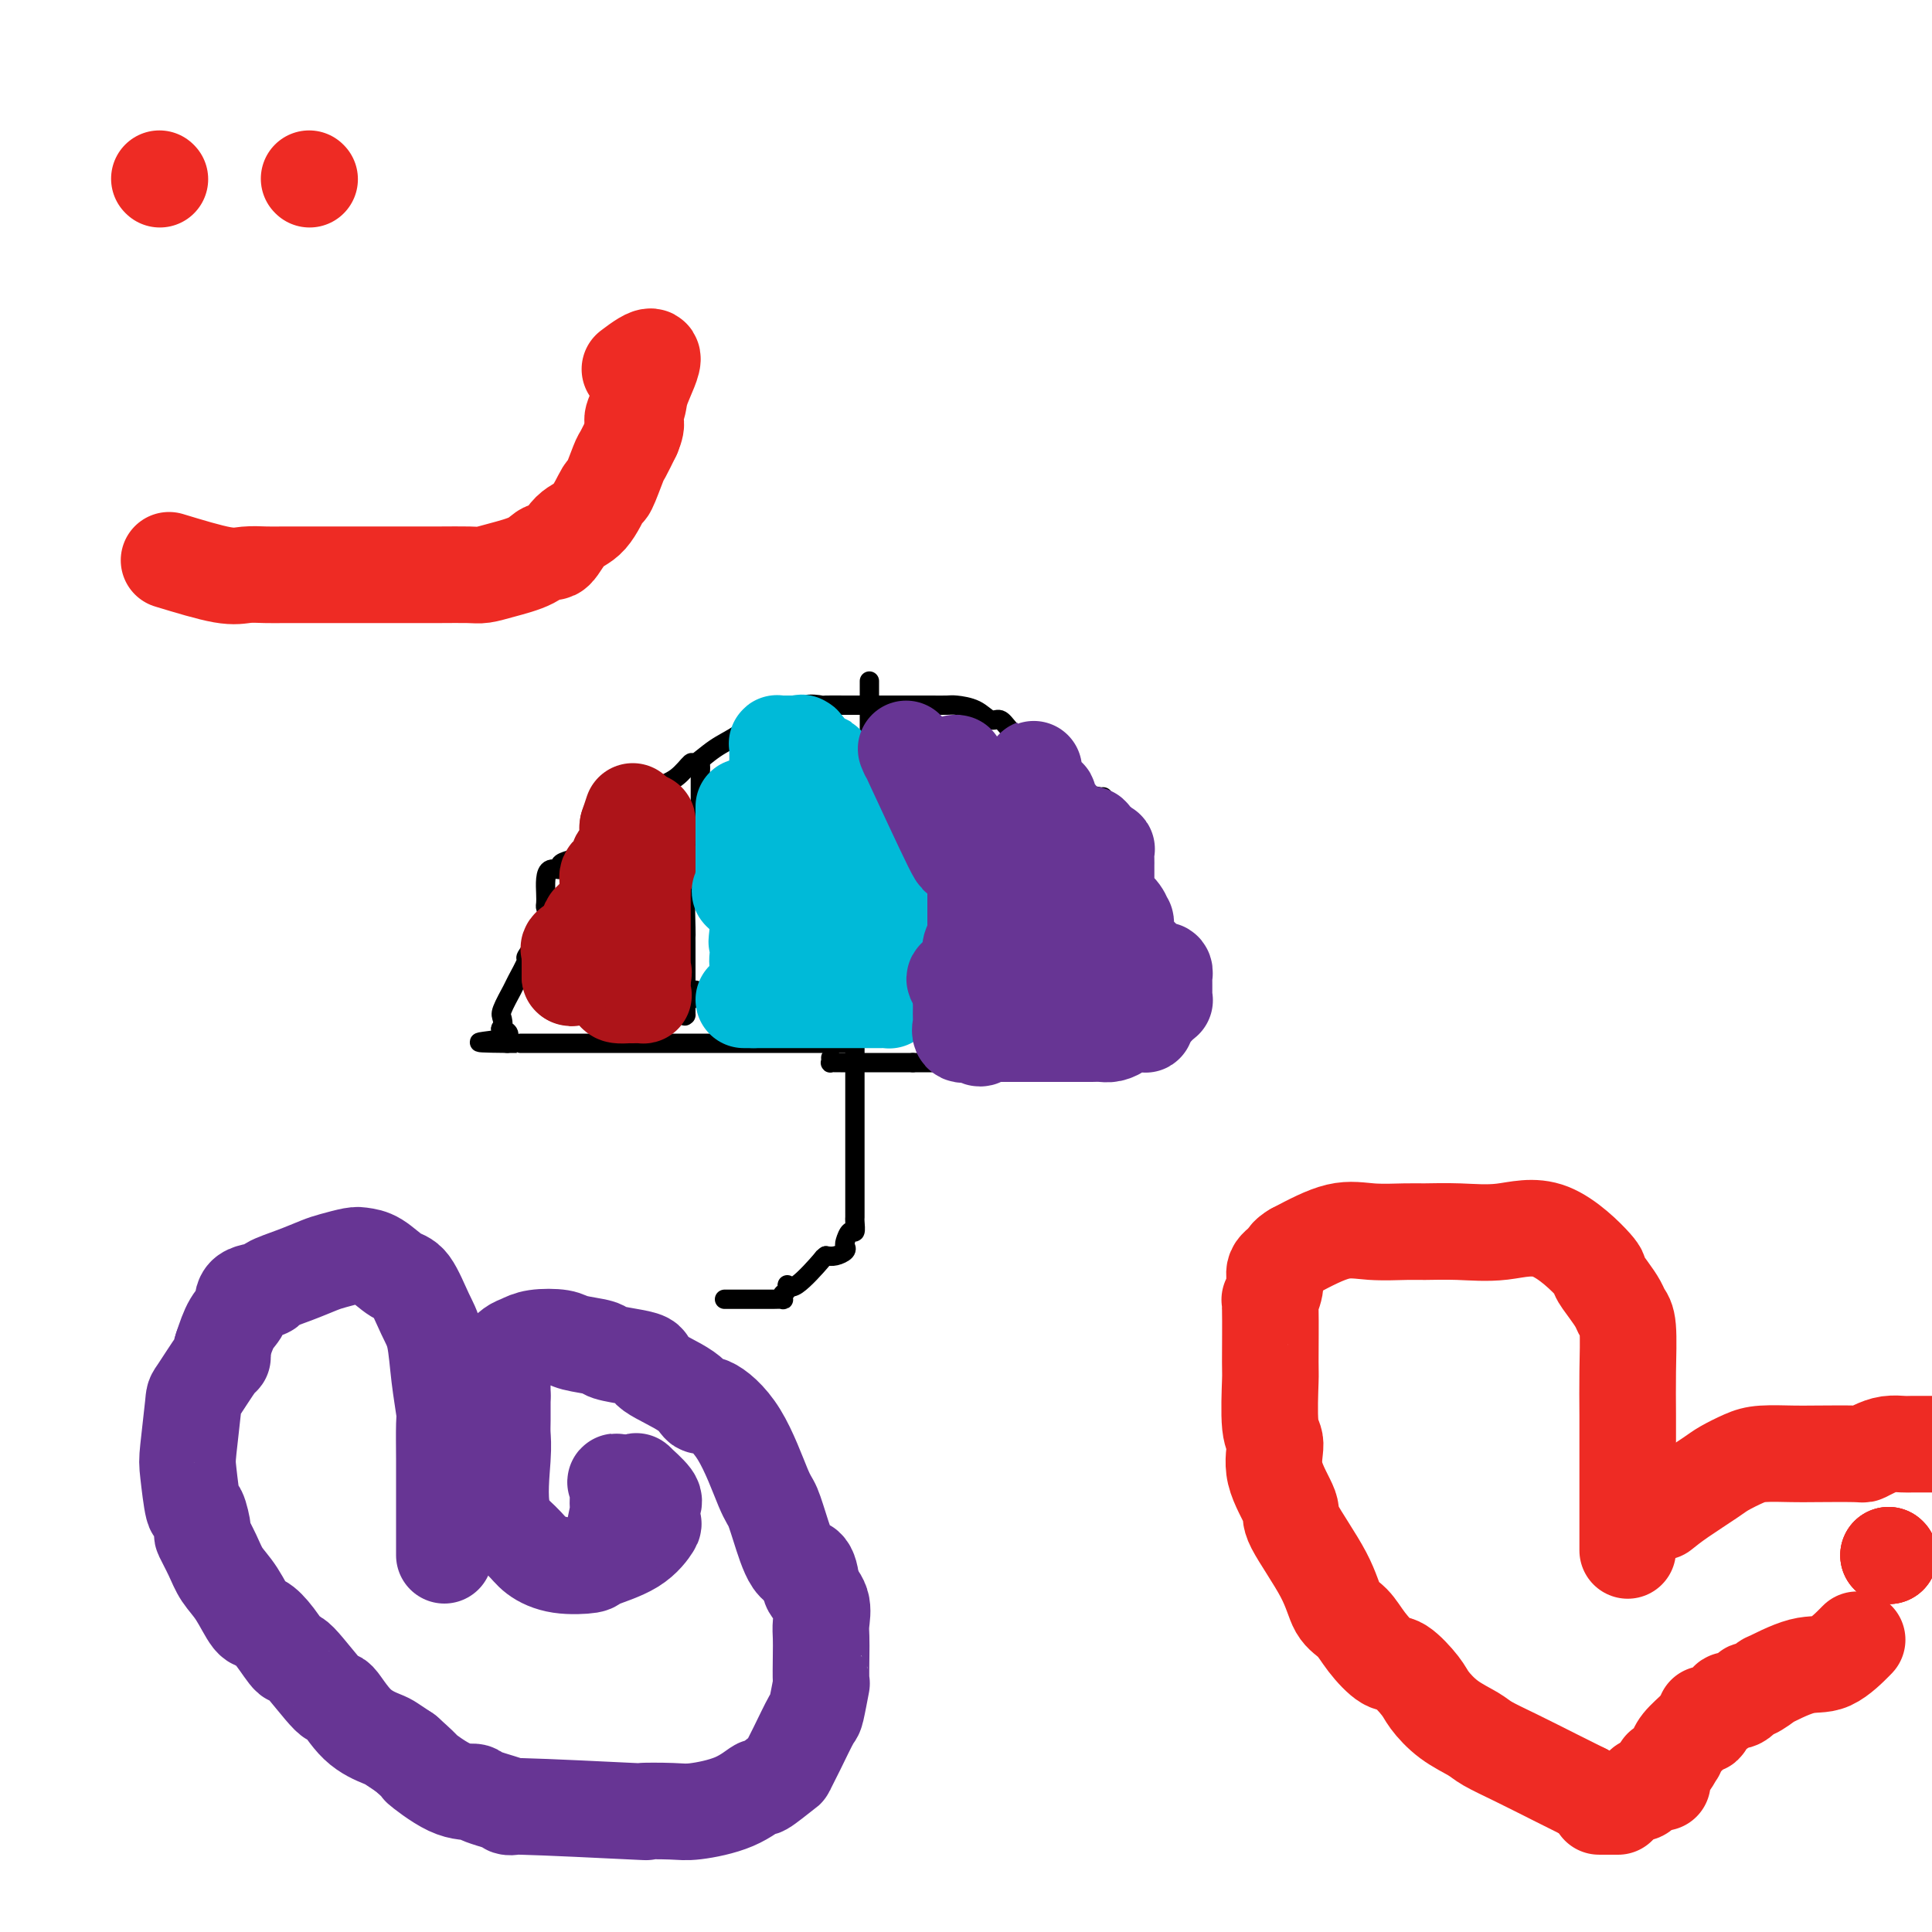
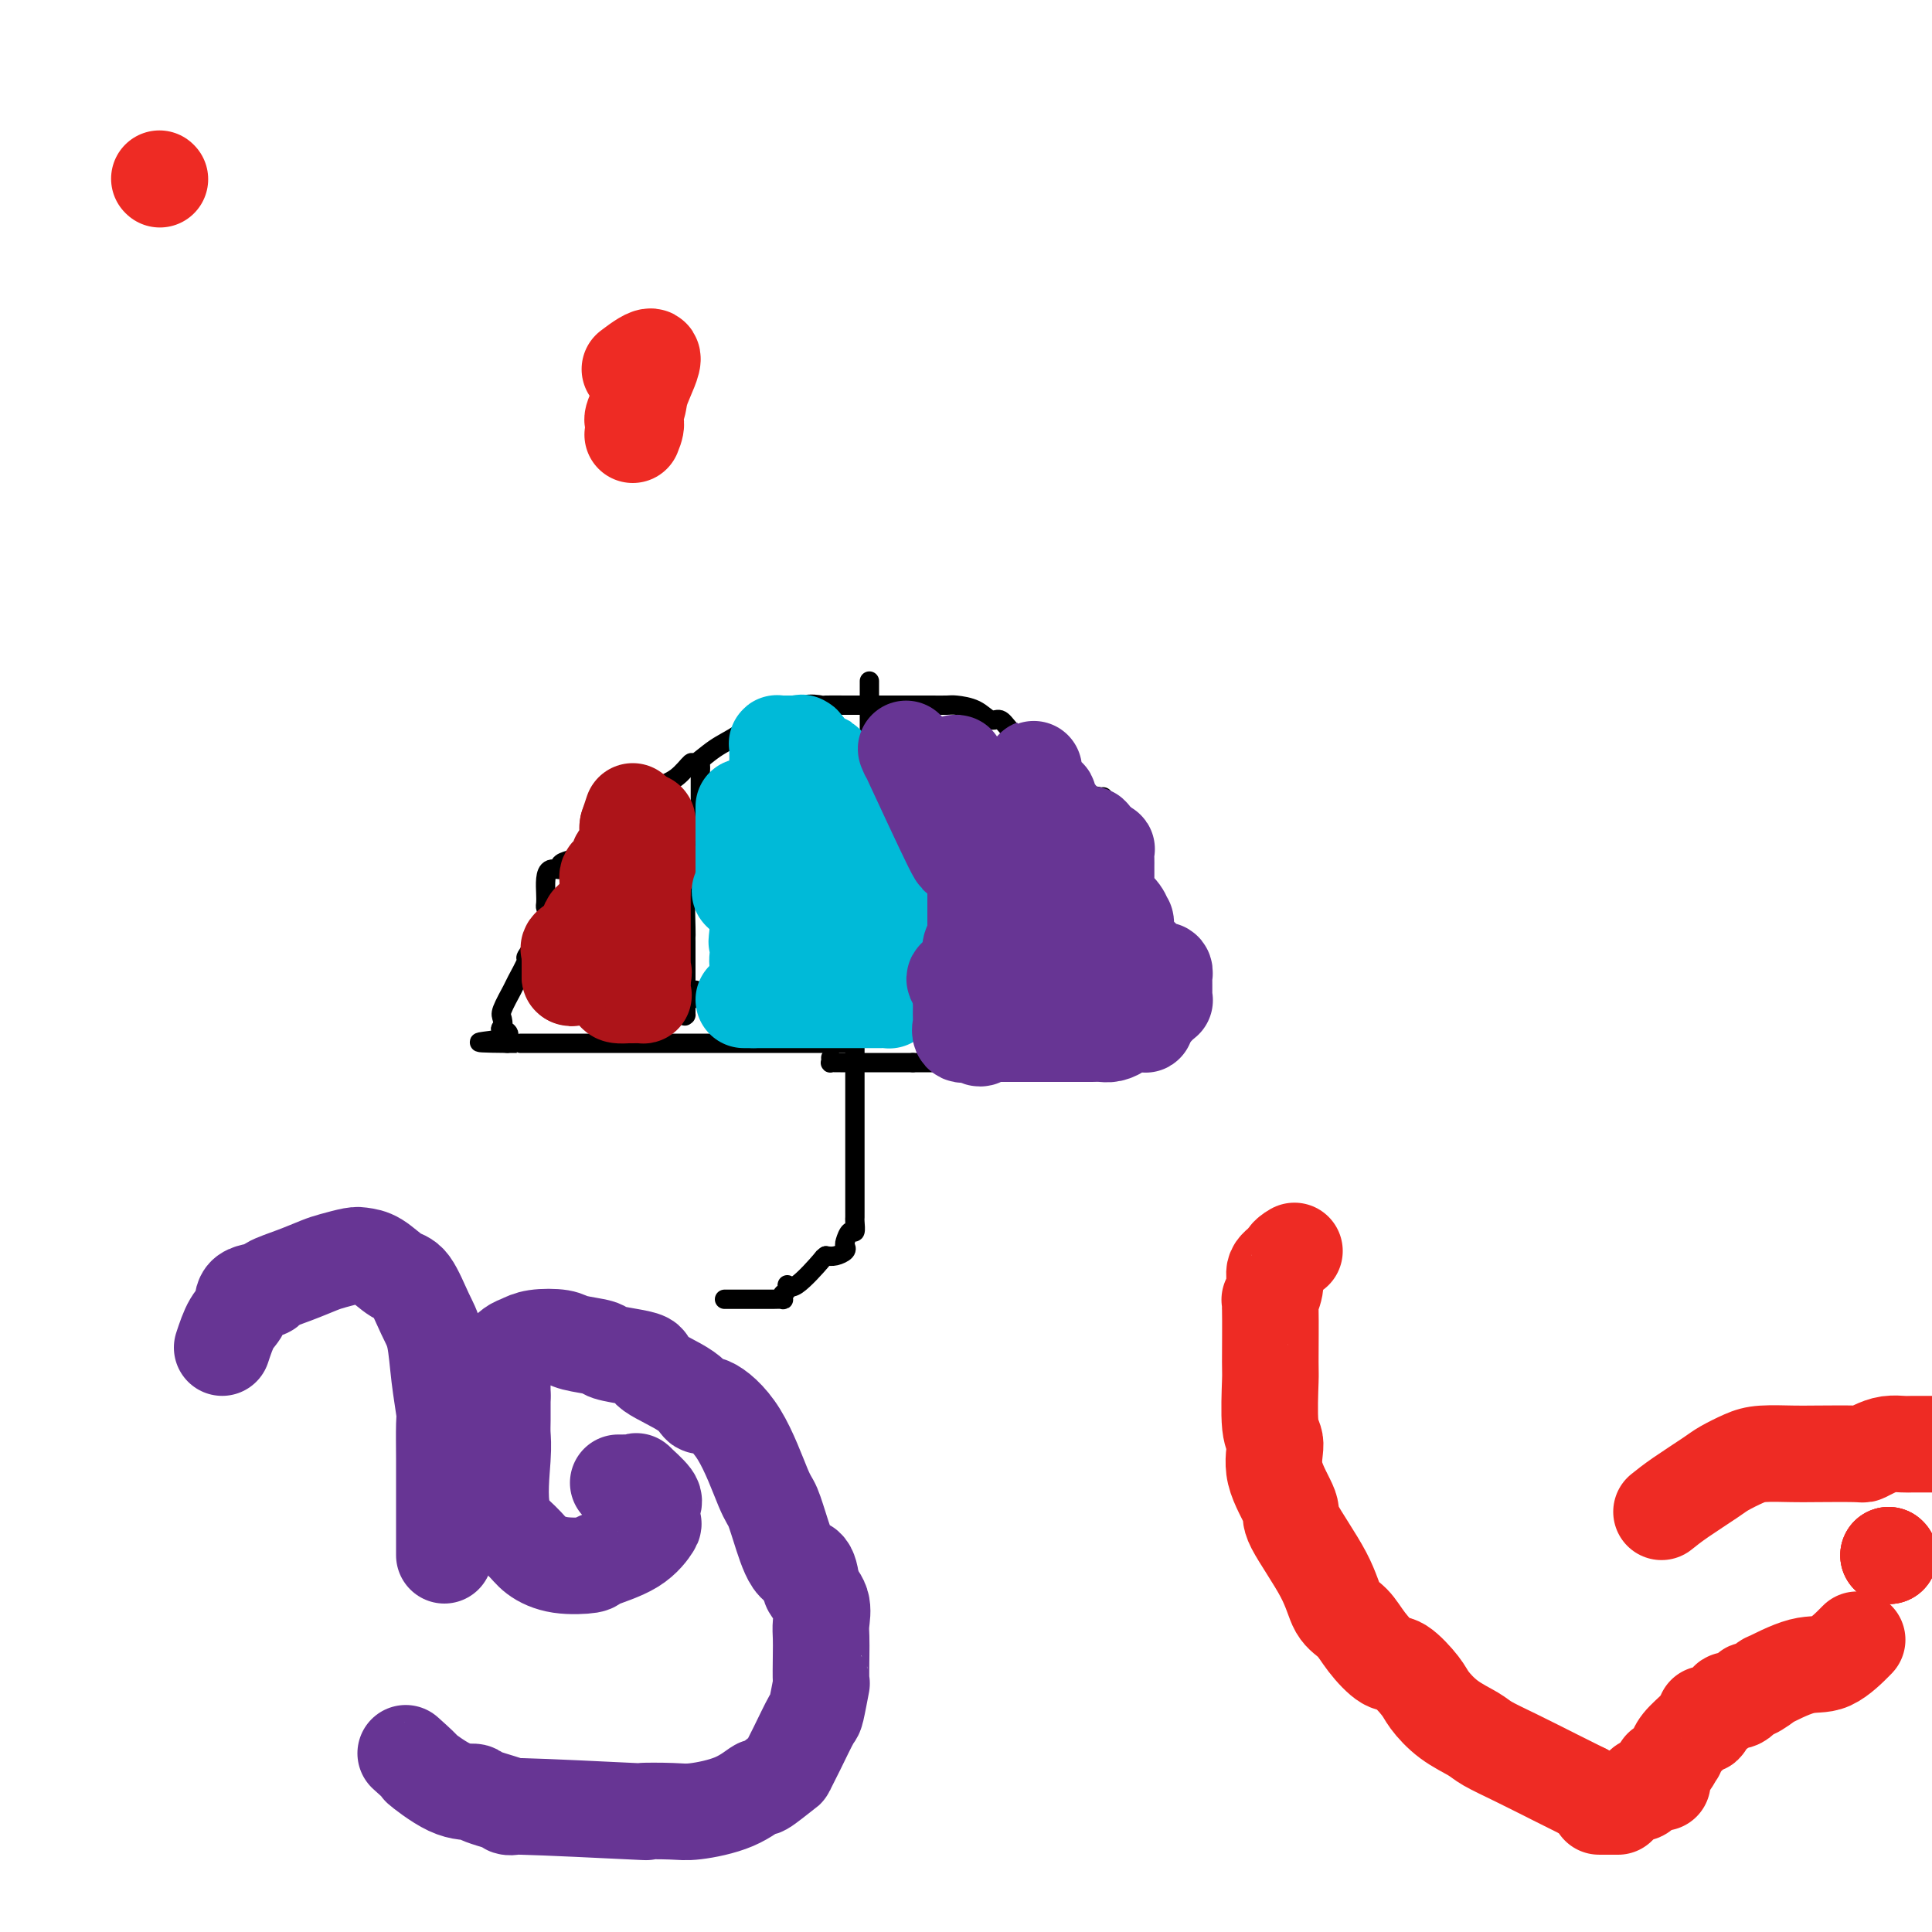
<svg xmlns="http://www.w3.org/2000/svg" viewBox="0 0 400 400" version="1.1">
  <g fill="none" stroke="#000000" stroke-width="4" stroke-linecap="round" stroke-linejoin="round">
    <path d="M177,215c0.000,0.000 0.000,1.000 0,1" />
    <path d="M177,216c-0.000,1.586 -0.000,5.049 0,7c0.000,1.951 0.000,2.388 0,3c-0.000,0.612 -0.000,1.398 0,2c0.000,0.602 0.000,1.020 0,1c-0.000,-0.020 -0.000,-0.479 0,1c0.000,1.479 0.000,4.895 0,6c-0.000,1.105 -0.000,-0.102 0,0c0.000,0.102 0.000,1.512 0,2c-0.000,0.488 -0.000,0.053 0,0c0.000,-0.053 0.000,0.275 0,1c-0.000,0.725 -0.000,1.846 0,3c0.000,1.154 0.000,2.341 0,3c-0.000,0.659 -0.000,0.788 0,1c0.000,0.212 0.000,0.505 0,1c-0.000,0.495 -0.000,1.192 0,2c0.000,0.808 0.001,1.727 0,2c-0.001,0.273 -0.003,-0.100 0,0c0.003,0.100 0.011,0.675 0,1c-0.011,0.325 -0.042,0.402 0,1c0.042,0.598 0.156,1.718 0,2c-0.156,0.282 -0.584,-0.275 -1,0c-0.416,0.275 -0.821,1.380 -1,2c-0.179,0.620 -0.130,0.754 0,1c0.130,0.246 0.343,0.605 0,1c-0.343,0.395 -1.241,0.827 -2,1c-0.759,0.173 -1.380,0.086 -2,0" />
    <path d="M171,260c-0.885,0.693 -0.097,-0.074 -1,1c-0.903,1.074 -3.496,3.990 -5,5c-1.504,1.010 -1.918,0.113 -2,0c-0.082,-0.113 0.167,0.558 0,1c-0.167,0.442 -0.750,0.654 -1,1c-0.250,0.346 -0.165,0.825 0,1c0.165,0.175 0.411,0.047 0,0c-0.411,-0.047 -1.480,-0.013 -2,0c-0.520,0.013 -0.493,0.003 -1,0c-0.507,-0.003 -1.550,-0.001 -2,0c-0.450,0.001 -0.306,0.000 -1,0c-0.694,-0.000 -2.225,-0.000 -3,0c-0.775,0.000 -0.795,0.000 -1,0c-0.205,-0.000 -0.594,-0.000 -1,0c-0.406,0.000 -0.830,0.000 -1,0c-0.170,-0.000 -0.085,-0.000 0,0" />
    <path d="M175,216c0.000,0.000 -2.000,0.000 -2,0" />
    <path d="M173,216c-0.889,0.000 -2.110,0.000 -3,0c-0.890,-0.000 -1.449,0.000 -3,0c-1.551,0.000 -4.093,0.000 -5,0c-0.907,0.000 -0.180,0.000 -2,0c-1.820,0.000 -6.186,0.000 -8,0c-1.814,0.000 -1.077,0.000 -2,0c-0.923,0.000 -3.508,0.000 -5,0c-1.492,0.000 -1.892,0.000 -3,0c-1.108,0.000 -2.926,0.000 -4,0c-1.074,0.000 -1.405,0.000 -3,0c-1.595,0.000 -4.455,0.000 -6,0c-1.545,-0.000 -1.773,-0.000 -2,0c-0.227,0.000 -0.451,0.000 -1,0c-0.549,0.000 -1.424,0.000 -2,0c-0.576,0.000 -0.852,0.000 -2,0c-1.148,0.000 -3.166,0.000 -4,0c-0.834,0.000 -0.482,0.000 -1,0c-0.518,0.000 -1.906,0.000 -3,0c-1.094,0.000 -1.892,0.000 -3,0c-1.108,0.000 -2.524,0.000 -3,0c-0.476,0.000 -0.013,0.000 0,0c0.013,0.000 -0.425,0.000 -1,0c-0.575,0.000 -1.288,0.000 -2,0" />
    <path d="M105,216c-10.747,-0.098 -3.614,-0.341 -1,-1c2.614,-0.659 0.707,-1.732 0,-2c-0.707,-0.268 -0.216,0.268 0,0c0.216,-0.268 0.157,-1.341 0,-2c-0.157,-0.659 -0.412,-0.906 0,-2c0.412,-1.094 1.492,-3.037 2,-4c0.508,-0.963 0.446,-0.948 1,-2c0.554,-1.052 1.725,-3.171 2,-4c0.275,-0.829 -0.347,-0.369 0,-1c0.347,-0.631 1.662,-2.354 2,-3c0.338,-0.646 -0.302,-0.217 0,-1c0.302,-0.783 1.544,-2.779 2,-4c0.456,-1.221 0.124,-1.666 0,-2c-0.124,-0.334 -0.039,-0.558 0,-1c0.039,-0.442 0.034,-1.102 0,-2c-0.034,-0.898 -0.095,-2.033 0,-3c0.095,-0.967 0.348,-1.765 1,-2c0.652,-0.235 1.704,0.092 2,0c0.296,-0.092 -0.162,-0.605 0,-1c0.162,-0.395 0.946,-0.673 2,-1c1.054,-0.327 2.379,-0.701 3,-1c0.621,-0.299 0.536,-0.521 1,-1c0.464,-0.479 1.475,-1.214 2,-2c0.525,-0.786 0.563,-1.623 1,-2c0.437,-0.377 1.271,-0.294 2,-1c0.729,-0.706 1.351,-2.202 2,-3c0.649,-0.798 1.324,-0.899 2,-1" />
    <path d="M131,167c3.722,-3.157 4.028,-3.548 5,-4c0.972,-0.452 2.612,-0.963 4,-2c1.388,-1.037 2.525,-2.600 3,-3c0.475,-0.400 0.287,0.364 1,0c0.713,-0.364 2.325,-1.856 4,-3c1.675,-1.144 3.413,-1.939 5,-3c1.587,-1.061 3.025,-2.390 4,-3c0.975,-0.610 1.489,-0.503 3,-1c1.511,-0.497 4.019,-1.597 6,-2c1.981,-0.403 3.435,-0.108 4,0c0.565,0.108 0.240,0.029 1,0c0.760,-0.029 2.603,-0.008 4,0c1.397,0.008 2.347,0.002 3,0c0.653,-0.002 1.009,-0.001 2,0c0.991,0.001 2.615,0.000 3,0c0.385,-0.000 -0.471,-0.001 1,0c1.471,0.001 5.268,0.002 7,0c1.732,-0.002 1.398,-0.007 2,0c0.602,0.007 2.139,0.025 3,0c0.861,-0.025 1.045,-0.093 2,0c0.955,0.093 2.681,0.345 4,1c1.319,0.655 2.230,1.712 3,2c0.770,0.288 1.400,-0.192 2,0c0.600,0.192 1.172,1.055 2,2c0.828,0.945 1.914,1.973 3,3" />
    <path d="M212,154c2.273,1.568 2.954,1.988 3,2c0.046,0.012 -0.543,-0.385 0,0c0.543,0.385 2.216,1.551 3,2c0.784,0.449 0.677,0.181 1,1c0.323,0.819 1.076,2.723 3,4c1.924,1.277 5.020,1.926 6,2c0.980,0.074 -0.155,-0.426 0,1c0.155,1.426 1.600,4.776 2,6c0.400,1.224 -0.245,0.320 0,1c0.245,0.680 1.379,2.945 2,4c0.621,1.055 0.728,0.899 1,1c0.272,0.101 0.707,0.459 1,1c0.293,0.541 0.443,1.265 1,2c0.557,0.735 1.522,1.479 2,3c0.478,1.521 0.468,3.817 1,5c0.532,1.183 1.607,1.252 2,1c0.393,-0.252 0.105,-0.825 0,0c-0.105,0.825 -0.028,3.049 0,4c0.028,0.951 0.008,0.629 0,1c-0.008,0.371 -0.002,1.437 0,2c0.002,0.563 0.001,0.625 0,1c-0.001,0.375 -0.000,1.062 0,2c0.000,0.938 0.000,2.125 0,3c-0.000,0.875 -0.000,1.437 0,2" />
    <path d="M240,205c0.042,3.730 -1.352,2.556 -2,2c-0.648,-0.556 -0.552,-0.493 -1,0c-0.448,0.493 -1.442,1.415 -2,2c-0.558,0.585 -0.679,0.832 -1,2c-0.321,1.168 -0.843,3.255 -1,4c-0.157,0.745 0.051,0.147 -1,1c-1.051,0.853 -3.360,3.157 -4,4c-0.640,0.843 0.391,0.226 0,0c-0.391,-0.226 -2.202,-0.061 -3,0c-0.798,0.061 -0.583,0.016 -1,0c-0.417,-0.016 -1.465,-0.004 -2,0c-0.535,0.004 -0.557,0.001 -1,0c-0.443,-0.001 -1.305,-0.000 -2,0c-0.695,0.000 -1.221,0.000 -2,0c-0.779,-0.000 -1.809,-0.000 -2,0c-0.191,0.000 0.457,0.000 -1,0c-1.457,-0.000 -5.021,-0.000 -7,0c-1.979,0.000 -2.375,0.000 -3,0c-0.625,-0.000 -1.480,-0.000 -3,0c-1.520,0.000 -3.706,0.000 -5,0c-1.294,-0.000 -1.697,-0.000 -2,0c-0.303,0.000 -0.505,0.000 -1,0c-0.495,-0.000 -1.284,-0.000 -2,0c-0.716,0.000 -1.358,0.000 -2,0" />
    <path d="M189,220c-6.085,-0.000 -1.799,-0.000 -1,0c0.799,0.000 -1.889,0.000 -3,0c-1.111,-0.000 -0.644,-0.000 -1,0c-0.356,0.000 -1.534,0.000 -3,0c-1.466,-0.000 -3.220,-0.000 -4,0c-0.780,0.000 -0.587,0.001 -1,0c-0.413,-0.001 -1.431,-0.003 -2,0c-0.569,0.003 -0.689,0.011 -1,0c-0.311,-0.011 -0.815,-0.041 -1,0c-0.185,0.041 -0.053,0.155 0,0c0.053,-0.155 0.026,-0.577 0,-1" />
    <path d="M145,158c0.000,0.000 0.000,1.000 0,1" />
    <path d="M145,159c-0.000,1.056 -0.000,3.197 0,4c0.000,0.803 0.000,0.268 0,0c-0.000,-0.268 -0.000,-0.270 0,0c0.000,0.270 0.000,0.812 0,1c-0.000,0.188 -0.000,0.023 0,1c0.000,0.977 0.001,3.095 0,4c-0.001,0.905 -0.004,0.598 0,1c0.004,0.402 0.016,1.514 0,2c-0.016,0.486 -0.060,0.348 0,1c0.060,0.652 0.222,2.096 0,3c-0.222,0.904 -0.830,1.268 -1,2c-0.170,0.732 0.098,1.832 0,3c-0.098,1.168 -0.562,2.405 -1,3c-0.438,0.595 -0.849,0.550 -1,2c-0.151,1.450 -0.040,4.397 0,6c0.040,1.603 0.011,1.864 0,2c-0.011,0.136 -0.003,0.149 0,1c0.003,0.851 0.001,2.542 0,3c-0.001,0.458 -0.000,-0.316 0,0c0.000,0.316 0.000,1.724 0,3c-0.000,1.276 -0.000,2.420 0,3c0.000,0.580 0.000,0.594 0,1c-0.000,0.406 -0.000,1.203 0,2" />
    <path d="M142,207c-0.464,7.356 -0.124,1.746 0,0c0.124,-1.746 0.034,0.371 0,1c-0.034,0.629 -0.010,-0.231 0,0c0.010,0.231 0.005,1.551 0,2c-0.005,0.449 -0.012,0.026 0,0c0.012,-0.026 0.042,0.344 0,0c-0.042,-0.344 -0.156,-1.401 0,-2c0.156,-0.599 0.580,-0.738 1,-1c0.420,-0.262 0.834,-0.646 1,-1c0.166,-0.354 0.083,-0.677 0,-1" />
    <path d="M180,141c-0.000,1.173 -0.001,2.345 0,4c0.001,1.655 0.003,3.791 0,5c-0.003,1.209 -0.013,1.491 0,2c0.013,0.509 0.048,1.245 0,2c-0.048,0.755 -0.180,1.530 0,2c0.180,0.470 0.674,0.634 1,1c0.326,0.366 0.486,0.933 1,2c0.514,1.067 1.381,2.633 2,4c0.619,1.367 0.989,2.535 1,3c0.011,0.465 -0.336,0.226 0,1c0.336,0.774 1.357,2.560 2,4c0.643,1.440 0.908,2.534 1,3c0.092,0.466 0.011,0.306 0,2c-0.011,1.694 0.050,5.243 0,7c-0.050,1.757 -0.209,1.721 0,3c0.209,1.279 0.788,3.872 1,5c0.212,1.128 0.057,0.791 0,1c-0.057,0.209 -0.015,0.965 0,2c0.015,1.035 0.004,2.350 0,3c-0.004,0.650 -0.001,0.637 0,1c0.001,0.363 0.000,1.104 0,2c-0.000,0.896 -0.000,1.948 0,3" />
    <path d="M189,203c0.155,4.832 0.041,2.410 0,2c-0.041,-0.410 -0.011,1.190 0,2c0.011,0.810 0.003,0.830 0,1c-0.003,0.170 -0.001,0.490 0,1c0.001,0.510 0.000,1.209 0,1c-0.000,-0.209 -0.000,-1.325 0,-2c0.000,-0.675 0.000,-0.907 0,-1c-0.000,-0.093 -0.000,-0.046 0,0" />
  </g>
  <g fill="none" stroke="#AD1419" stroke-width="20" stroke-linecap="round" stroke-linejoin="round">
    <path d="M131,168c0.000,0.000 -1.000,3.000 -1,3" />
    <path d="M130,171c-0.154,0.705 -0.041,0.966 0,1c0.041,0.034 0.008,-0.159 0,0c-0.008,0.159 0.008,0.672 0,1c-0.008,0.328 -0.038,0.473 0,1c0.038,0.527 0.146,1.435 0,2c-0.146,0.565 -0.547,0.785 -1,1c-0.453,0.215 -0.959,0.424 -1,1c-0.041,0.576 0.381,1.518 0,2c-0.381,0.482 -1.566,0.505 -2,1c-0.434,0.495 -0.116,1.461 0,2c0.116,0.539 0.032,0.650 0,1c-0.032,0.350 -0.012,0.939 0,1c0.012,0.061 0.014,-0.405 0,0c-0.014,0.405 -0.045,1.681 0,2c0.045,0.319 0.166,-0.317 0,0c-0.166,0.317 -0.618,1.589 -1,2c-0.382,0.411 -0.695,-0.040 -1,0c-0.305,0.040 -0.604,0.570 -1,1c-0.396,0.430 -0.891,0.760 -1,1c-0.109,0.240 0.167,0.389 0,1c-0.167,0.611 -0.777,1.683 -1,2c-0.223,0.317 -0.060,-0.121 0,0c0.060,0.121 0.016,0.802 0,1c-0.016,0.198 -0.005,-0.086 0,0c0.005,0.086 0.002,0.543 0,1" />
    <path d="M121,196c-1.497,3.880 -0.741,1.079 -1,0c-0.259,-1.079 -1.534,-0.435 -2,0c-0.466,0.435 -0.125,0.663 0,1c0.125,0.337 0.033,0.784 0,1c-0.033,0.216 -0.009,0.202 0,1c0.009,0.798 0.002,2.407 0,3c-0.002,0.593 -0.001,0.169 0,0c0.001,-0.169 0.000,-0.085 0,0" />
    <path d="M118,202c0.181,0.928 0.633,0.247 1,0c0.367,-0.247 0.649,-0.062 1,0c0.351,0.062 0.773,0.001 1,0c0.227,-0.001 0.260,0.059 1,0c0.740,-0.059 2.186,-0.236 3,0c0.814,0.236 0.995,0.886 1,1c0.005,0.114 -0.166,-0.309 0,0c0.166,0.309 0.669,1.351 1,2c0.331,0.649 0.488,0.906 1,1c0.512,0.094 1.377,0.026 2,0c0.623,-0.026 1.004,-0.009 1,0c-0.004,0.009 -0.393,0.010 0,0c0.393,-0.010 1.570,-0.030 2,0c0.430,0.030 0.115,0.111 0,0c-0.115,-0.111 -0.031,-0.415 0,-1c0.031,-0.585 0.009,-1.453 0,-2c-0.009,-0.547 -0.004,-0.774 0,-1" />
    <path d="M133,202c0.464,-0.796 0.124,-0.786 0,-1c-0.124,-0.214 -0.033,-0.653 0,-1c0.033,-0.347 0.009,-0.604 0,-1c-0.009,-0.396 -0.002,-0.933 0,-1c0.002,-0.067 0.001,0.337 0,0c-0.001,-0.337 -0.000,-1.414 0,-2c0.000,-0.586 0.000,-0.682 0,-1c-0.000,-0.318 -0.000,-0.858 0,-1c0.000,-0.142 0.000,0.116 0,0c-0.000,-0.116 -0.000,-0.604 0,-1c0.000,-0.396 0.000,-0.698 0,-1c-0.000,-0.302 -0.000,-0.602 0,-1c0.000,-0.398 0.000,-0.893 0,-1c-0.000,-0.107 -0.000,0.175 0,0c0.000,-0.175 0.000,-0.806 0,-1c-0.000,-0.194 -0.000,0.050 0,0c0.000,-0.050 0.000,-0.395 0,-1c-0.000,-0.605 -0.000,-1.471 0,-2c0.000,-0.529 0.000,-0.723 0,-1c-0.000,-0.277 -0.000,-0.639 0,-1" />
    <path d="M133,184c-0.004,-2.986 -0.015,-1.452 0,-1c0.015,0.452 0.057,-0.177 0,-1c-0.057,-0.823 -0.211,-1.839 0,-2c0.211,-0.161 0.788,0.534 1,0c0.212,-0.534 0.061,-2.295 0,-3c-0.061,-0.705 -0.030,-0.352 0,0" />
    <path d="M134,177c0.155,-1.216 0.042,-0.755 0,-1c-0.042,-0.245 -0.011,-1.194 0,-2c0.011,-0.806 0.004,-1.467 0,-2c-0.004,-0.533 -0.004,-0.938 0,-1c0.004,-0.062 0.011,0.221 0,0c-0.011,-0.221 -0.042,-0.944 0,-1c0.042,-0.056 0.155,0.555 0,1c-0.155,0.445 -0.577,0.722 -1,1" />
  </g>
  <g fill="none" stroke="#00BAD8" stroke-width="20" stroke-linecap="round" stroke-linejoin="round">
    <path d="M154,207c0.000,0.000 2.000,0.000 2,0" />
    <path d="M156,207c0.305,0.000 0.069,0.000 1,0c0.931,-0.000 3.029,-0.000 4,0c0.971,0.000 0.814,0.000 1,0c0.186,-0.000 0.713,-0.000 1,0c0.287,0.000 0.333,0.000 1,0c0.667,-0.000 1.955,-0.000 3,0c1.045,0.000 1.849,0.000 2,0c0.151,-0.000 -0.350,-0.000 0,0c0.350,0.000 1.550,0.000 2,0c0.450,-0.000 0.149,-0.000 0,0c-0.149,0.000 -0.146,0.000 0,0c0.146,-0.000 0.433,-0.000 1,0c0.567,0.000 1.412,0.000 2,0c0.588,-0.000 0.917,-0.000 1,0c0.083,0.000 -0.081,0.000 0,0c0.081,-0.000 0.407,-0.000 1,0c0.593,0.000 1.454,0.000 2,0c0.546,-0.000 0.777,-0.000 1,0c0.223,0.000 0.438,0.001 1,0c0.562,-0.001 1.471,-0.003 2,0c0.529,0.003 0.678,0.011 1,0c0.322,-0.011 0.817,-0.041 1,0c0.183,0.041 0.052,0.155 0,0c-0.052,-0.155 -0.026,-0.577 0,-1" />
    <path d="M184,206c4.332,-0.481 1.161,-1.185 0,-2c-1.161,-0.815 -0.311,-1.742 0,-2c0.311,-0.258 0.083,0.153 0,0c-0.083,-0.153 -0.022,-0.871 0,-1c0.022,-0.129 0.006,0.331 0,0c-0.006,-0.331 -0.002,-1.452 0,-2c0.002,-0.548 0.000,-0.524 0,-1c-0.000,-0.476 -0.000,-1.452 0,-2c0.000,-0.548 0.000,-0.669 0,-1c-0.000,-0.331 -0.000,-0.871 0,-1c0.000,-0.129 -0.000,0.152 0,0c0.000,-0.152 0.000,-0.738 0,-1c-0.000,-0.262 -0.000,-0.199 0,-1c0.000,-0.801 0.001,-2.467 0,-3c-0.001,-0.533 -0.003,0.067 0,0c0.003,-0.067 0.012,-0.803 0,-1c-0.012,-0.197 -0.044,0.143 0,0c0.044,-0.143 0.166,-0.769 0,-1c-0.166,-0.231 -0.619,-0.066 -1,0c-0.381,0.066 -0.691,0.033 -1,0" />
    <path d="M182,187c-0.758,-3.098 -1.653,-1.345 -2,-1c-0.347,0.345 -0.146,-0.720 0,-1c0.146,-0.280 0.235,0.223 0,0c-0.235,-0.223 -0.795,-1.173 -1,-2c-0.205,-0.827 -0.055,-1.531 0,-2c0.055,-0.469 0.015,-0.703 0,-1c-0.015,-0.297 -0.004,-0.656 0,-1c0.004,-0.344 0.001,-0.673 0,-1c-0.001,-0.327 -0.000,-0.651 0,-1c0.000,-0.349 0.000,-0.723 0,-1c-0.000,-0.277 -0.000,-0.455 0,-1c0.000,-0.545 0.000,-1.455 0,-2c-0.000,-0.545 -0.000,-0.724 0,-1c0.000,-0.276 0.000,-0.650 0,-1c-0.000,-0.350 -0.000,-0.675 0,-1" />
    <path d="M179,170c-0.477,-3.014 -0.169,-2.051 0,-2c0.169,0.051 0.199,-0.812 0,-1c-0.199,-0.188 -0.627,0.299 -1,0c-0.373,-0.299 -0.691,-1.385 -1,-2c-0.309,-0.615 -0.608,-0.761 -1,-1c-0.392,-0.239 -0.878,-0.571 -1,-1c-0.122,-0.429 0.121,-0.955 0,-1c-0.121,-0.045 -0.606,0.390 -1,0c-0.394,-0.390 -0.695,-1.605 -1,-2c-0.305,-0.395 -0.612,0.029 -1,0c-0.388,-0.029 -0.857,-0.513 -1,-1c-0.143,-0.487 0.038,-0.977 0,-1c-0.038,-0.023 -0.297,0.422 -1,0c-0.703,-0.422 -1.852,-1.711 -3,-3" />
    <path d="M167,155c-1.792,-2.260 -0.272,-0.409 0,0c0.272,0.409 -0.706,-0.622 -1,-1c-0.294,-0.378 0.094,-0.101 0,0c-0.094,0.101 -0.670,0.027 -1,0c-0.330,-0.027 -0.414,-0.008 -1,0c-0.586,0.008 -1.674,0.005 -2,0c-0.326,-0.005 0.109,-0.013 0,0c-0.109,0.013 -0.761,0.048 -1,0c-0.239,-0.048 -0.064,-0.178 0,0c0.064,0.178 0.017,0.663 0,1c-0.017,0.337 -0.005,0.525 0,1c0.005,0.475 0.002,1.238 0,2" />
    <path d="M161,158c-0.000,0.567 -0.000,-0.017 0,0c0.000,0.017 0.000,0.633 0,1c-0.000,0.367 -0.000,0.485 0,1c0.000,0.515 0.000,1.428 0,2c-0.000,0.572 -0.000,0.804 0,1c0.000,0.196 0.000,0.357 0,2c-0.000,1.643 -0.000,4.769 0,7c0.000,2.231 0.001,3.568 0,4c-0.001,0.432 -0.004,-0.042 0,0c0.004,0.042 0.013,0.599 0,1c-0.013,0.401 -0.050,0.647 0,1c0.050,0.353 0.185,0.812 0,1c-0.185,0.188 -0.691,0.103 -1,0c-0.309,-0.103 -0.423,-0.225 -1,0c-0.577,0.225 -1.619,0.795 -2,1c-0.381,0.205 -0.102,0.044 0,1c0.102,0.956 0.027,3.029 0,4c-0.027,0.971 -0.007,0.841 0,1c0.007,0.159 0.002,0.606 0,1c-0.002,0.394 -0.001,0.734 0,1c0.001,0.266 0.000,0.456 0,1c-0.000,0.544 -0.000,1.441 0,2c0.000,0.559 0.000,0.779 0,1" />
    <path d="M157,192c-0.619,5.422 -0.166,1.978 0,1c0.166,-0.978 0.045,0.509 0,1c-0.045,0.491 -0.014,-0.015 0,0c0.014,0.015 0.009,0.550 0,1c-0.009,0.450 -0.024,0.814 0,1c0.024,0.186 0.088,0.193 0,1c-0.088,0.807 -0.326,2.412 0,3c0.326,0.588 1.217,0.158 2,0c0.783,-0.158 1.457,-0.045 2,0c0.543,0.045 0.954,0.022 1,0c0.046,-0.022 -0.275,-0.042 0,0c0.275,0.042 1.145,0.147 2,0c0.855,-0.147 1.693,-0.545 2,-1c0.307,-0.455 0.082,-0.967 0,-1c-0.082,-0.033 -0.022,0.413 0,0c0.022,-0.413 0.006,-1.683 0,-2c-0.006,-0.317 -0.002,0.321 0,0c0.002,-0.321 0.000,-1.602 0,-2c-0.000,-0.398 -0.000,0.085 0,0c0.000,-0.085 0.000,-0.739 0,-1c-0.000,-0.261 -0.000,-0.131 0,0" />
    <path d="M166,193c0.319,-1.697 0.115,-2.441 0,-3c-0.115,-0.559 -0.142,-0.934 0,-1c0.142,-0.066 0.451,0.179 0,0c-0.451,-0.179 -1.664,-0.780 -2,-1c-0.336,-0.220 0.203,-0.059 0,0c-0.203,0.059 -1.150,0.016 -2,0c-0.850,-0.016 -1.605,-0.004 -2,0c-0.395,0.004 -0.432,0.002 -1,0c-0.568,-0.002 -1.669,-0.002 -2,0c-0.331,0.002 0.107,0.007 0,0c-0.107,-0.007 -0.759,-0.026 -1,0c-0.241,0.026 -0.070,0.098 0,0c0.070,-0.098 0.039,-0.367 0,-1c-0.039,-0.633 -0.088,-1.632 0,-2c0.088,-0.368 0.311,-0.105 0,0c-0.311,0.105 -1.155,0.053 -2,0" />
    <path d="M154,185c-1.547,-0.581 -0.415,-0.533 0,-1c0.415,-0.467 0.111,-1.449 0,-2c-0.111,-0.551 -0.030,-0.673 0,-1c0.030,-0.327 0.008,-0.861 0,-1c-0.008,-0.139 -0.002,0.117 0,0c0.002,-0.117 0.001,-0.609 0,-1c-0.001,-0.391 -0.000,-0.683 0,-1c0.000,-0.317 0.000,-0.658 0,-1" />
    <path d="M154,177c0.000,-1.416 0.000,-0.956 0,-1c0.000,-0.044 0.000,-0.592 0,-1c0.000,-0.408 0.000,-0.676 0,-1c0.000,-0.324 0.000,-0.703 0,-1c0.000,-0.297 0.000,-0.510 0,-1c0.000,-0.490 0.000,-1.256 0,-2c0.000,-0.744 0.000,-1.468 0,-2c-0.000,-0.532 0.000,-0.874 0,-1c0.000,-0.126 0.000,-0.036 0,0c0.000,0.036 0.000,0.018 0,0" />
  </g>
  <g fill="none" stroke="#673594" stroke-width="20" stroke-linecap="round" stroke-linejoin="round">
    <path d="M188,156c-0.454,-1.048 -0.908,-2.097 1,2c1.908,4.097 6.178,13.339 8,17c1.822,3.661 1.195,1.740 2,2c0.805,0.260 3.042,2.699 4,4c0.958,1.301 0.638,1.463 1,2c0.362,0.537 1.407,1.450 2,2c0.593,0.550 0.736,0.736 1,1c0.264,0.264 0.649,0.607 1,1c0.351,0.393 0.667,0.836 1,1c0.333,0.164 0.684,0.048 1,0c0.316,-0.048 0.596,-0.028 1,0c0.404,0.028 0.931,0.063 1,0c0.069,-0.063 -0.318,-0.224 0,0c0.318,0.224 1.343,0.833 2,1c0.657,0.167 0.946,-0.109 1,0c0.054,0.109 -0.127,0.603 0,1c0.127,0.397 0.564,0.699 1,1" />
    <path d="M216,191c3.121,2.637 1.425,1.229 1,1c-0.425,-0.229 0.423,0.722 1,1c0.577,0.278 0.885,-0.118 1,0c0.115,0.118 0.039,0.750 0,1c-0.039,0.250 -0.039,0.120 0,1c0.039,0.880 0.117,2.772 0,4c-0.117,1.228 -0.431,1.793 -1,2c-0.569,0.207 -1.395,0.055 -2,0c-0.605,-0.055 -0.989,-0.015 -1,0c-0.011,0.015 0.352,0.004 0,0c-0.352,-0.004 -1.418,-0.001 -2,0c-0.582,0.001 -0.679,0.000 -1,0c-0.321,-0.000 -0.864,0.000 -1,0c-0.136,-0.000 0.137,-0.001 0,0c-0.137,0.001 -0.682,0.004 -1,0c-0.318,-0.004 -0.409,-0.015 -1,0c-0.591,0.015 -1.682,0.057 -2,0c-0.318,-0.057 0.136,-0.211 0,0c-0.136,0.211 -0.862,0.789 -1,1c-0.138,0.211 0.313,0.057 0,0c-0.313,-0.057 -1.388,-0.015 -2,0c-0.612,0.015 -0.760,0.004 -1,0c-0.240,-0.004 -0.573,-0.001 -1,0c-0.427,0.001 -0.950,0.000 -1,0c-0.050,-0.000 0.371,-0.000 0,0c-0.371,0.000 -1.535,0.000 -2,0c-0.465,-0.000 -0.233,-0.000 0,0" />
    <path d="M199,202c-2.630,0.505 -0.705,1.268 0,2c0.705,0.732 0.189,1.434 0,2c-0.189,0.566 -0.051,0.996 0,1c0.051,0.004 0.014,-0.418 0,0c-0.014,0.418 -0.006,1.675 0,2c0.006,0.325 0.008,-0.281 0,0c-0.008,0.281 -0.027,1.448 0,2c0.027,0.552 0.098,0.488 0,1c-0.098,0.512 -0.367,1.601 0,2c0.367,0.399 1.368,0.107 2,0c0.632,-0.107 0.895,-0.031 1,0c0.105,0.031 0.053,0.015 0,0" />
    <path d="M202,214c0.873,1.856 1.555,0.497 2,0c0.445,-0.497 0.653,-0.133 1,0c0.347,0.133 0.831,0.036 1,0c0.169,-0.036 0.021,-0.010 1,0c0.979,0.010 3.084,0.003 4,0c0.916,-0.003 0.642,-0.001 1,0c0.358,0.001 1.348,0.000 2,0c0.652,-0.000 0.967,-0.000 1,0c0.033,0.000 -0.216,0.000 0,0c0.216,-0.000 0.898,-0.000 2,0c1.102,0.000 2.623,0.000 3,0c0.377,-0.000 -0.390,-0.000 0,0c0.390,0.000 1.939,0.001 3,0c1.061,-0.001 1.636,-0.003 2,0c0.364,0.003 0.516,0.011 1,0c0.484,-0.011 1.298,-0.041 2,0c0.702,0.041 1.292,0.154 2,0c0.708,-0.154 1.535,-0.576 2,-1c0.465,-0.424 0.569,-0.849 1,-1c0.431,-0.151 1.190,-0.029 2,0c0.810,0.029 1.670,-0.034 2,0c0.330,0.034 0.130,0.164 0,0c-0.130,-0.164 -0.189,-0.621 0,-1c0.189,-0.379 0.625,-0.680 1,-1c0.375,-0.320 0.687,-0.660 1,-1" />
    <path d="M239,209c1.558,-1.222 0.953,-1.776 1,-2c0.047,-0.224 0.745,-0.118 1,0c0.255,0.118 0.069,0.248 0,0c-0.069,-0.248 -0.019,-0.874 0,-1c0.019,-0.126 0.006,0.250 0,0c-0.006,-0.250 -0.005,-1.125 0,-2c0.005,-0.875 0.014,-1.750 0,-2c-0.014,-0.250 -0.050,0.126 0,0c0.050,-0.126 0.186,-0.755 0,-1c-0.186,-0.245 -0.693,-0.107 -1,0c-0.307,0.107 -0.412,0.183 -1,0c-0.588,-0.183 -1.658,-0.623 -2,-1c-0.342,-0.377 0.044,-0.690 0,-1c-0.044,-0.310 -0.520,-0.618 -1,-1c-0.480,-0.382 -0.966,-0.837 -1,-1c-0.034,-0.163 0.383,-0.032 0,0c-0.383,0.032 -1.567,-0.033 -2,0c-0.433,0.033 -0.116,0.163 0,0c0.116,-0.163 0.031,-0.621 0,-1c-0.031,-0.379 -0.009,-0.680 0,-1c0.009,-0.320 0.004,-0.660 0,-1" />
    <path d="M233,194c-1.238,-1.344 -0.334,-1.203 0,-1c0.334,0.203 0.097,0.469 0,0c-0.097,-0.469 -0.054,-1.672 0,-2c0.054,-0.328 0.120,0.220 0,0c-0.120,-0.220 -0.424,-1.210 -1,-2c-0.576,-0.790 -1.422,-1.382 -2,-2c-0.578,-0.618 -0.887,-1.261 -1,-2c-0.113,-0.739 -0.030,-1.574 0,-2c0.030,-0.426 0.008,-0.441 0,-1c-0.008,-0.559 -0.002,-1.660 0,-2c0.002,-0.340 0.002,0.080 0,0c-0.002,-0.080 -0.004,-0.661 0,-1c0.004,-0.339 0.016,-0.435 0,-1c-0.016,-0.565 -0.060,-1.599 0,-2c0.060,-0.401 0.223,-0.167 0,0c-0.223,0.167 -0.833,0.269 -1,0c-0.167,-0.269 0.109,-0.909 0,-1c-0.109,-0.091 -0.603,0.368 -1,0c-0.397,-0.368 -0.698,-1.563 -1,-2c-0.302,-0.437 -0.607,-0.117 -1,0c-0.393,0.117 -0.875,0.032 -1,0c-0.125,-0.032 0.107,-0.009 0,0c-0.107,0.009 -0.554,0.005 -1,0" />
    <path d="M223,173c-1.417,-0.914 -1.958,-1.698 -3,-3c-1.042,-1.302 -2.584,-3.121 -3,-4c-0.416,-0.879 0.295,-0.816 0,-1c-0.295,-0.184 -1.596,-0.614 -2,-1c-0.404,-0.386 0.088,-0.728 0,-1c-0.088,-0.272 -0.756,-0.473 -1,-1c-0.244,-0.527 -0.065,-1.380 0,-2c0.065,-0.620 0.017,-1.006 0,-1c-0.017,0.006 -0.003,0.403 0,1c0.003,0.597 -0.006,1.392 0,2c0.006,0.608 0.028,1.028 0,1c-0.028,-0.028 -0.106,-0.505 0,0c0.106,0.505 0.396,1.992 0,2c-0.396,0.008 -1.477,-1.462 -2,-2c-0.523,-0.538 -0.487,-0.145 -1,0c-0.513,0.145 -1.575,0.041 -2,0c-0.425,-0.041 -0.212,-0.021 0,0" />
    <path d="M209,163c-1.236,-0.001 -1.827,-0.002 -2,0c-0.173,0.002 0.073,0.009 0,0c-0.073,-0.009 -0.464,-0.032 -1,0c-0.536,0.032 -1.215,0.121 -2,0c-0.785,-0.121 -1.674,-0.450 -2,0c-0.326,0.450 -0.087,1.679 0,2c0.087,0.321 0.023,-0.265 0,0c-0.023,0.265 -0.006,1.380 0,2c0.006,0.620 0.002,0.743 0,1c-0.002,0.257 -0.000,0.646 0,1c0.000,0.354 0.000,0.672 0,1c-0.000,0.328 -0.000,0.665 0,1c0.000,0.335 0.000,0.667 0,1" />
    <path d="M202,172c0.000,2.024 0.000,2.586 0,3c-0.000,0.414 -0.000,0.682 0,1c0.000,0.318 0.000,0.687 0,2c-0.000,1.313 -0.000,3.572 0,5c0.000,1.428 0.000,2.027 0,2c-0.000,-0.027 -0.000,-0.680 0,0c0.000,0.680 0.000,2.693 0,4c-0.000,1.307 -0.000,1.909 0,2c0.000,0.091 0.001,-0.330 0,0c-0.001,0.330 -0.004,1.411 0,2c0.004,0.589 0.015,0.688 0,1c-0.015,0.312 -0.057,0.839 0,1c0.057,0.161 0.212,-0.044 0,0c-0.212,0.044 -0.789,0.338 -1,1c-0.211,0.662 -0.054,1.694 0,2c0.054,0.306 0.004,-0.114 0,0c-0.004,0.114 0.037,0.761 0,1c-0.037,0.239 -0.154,0.068 0,0c0.154,-0.068 0.577,-0.034 1,0" />
    <path d="M202,199c-0.128,4.182 -0.448,1.138 0,0c0.448,-1.138 1.663,-0.371 2,0c0.337,0.371 -0.204,0.346 0,0c0.204,-0.346 1.155,-1.013 2,-2c0.845,-0.987 1.585,-2.293 2,-3c0.415,-0.707 0.503,-0.816 1,-1c0.497,-0.184 1.401,-0.444 2,-1c0.599,-0.556 0.893,-1.409 1,-2c0.107,-0.591 0.029,-0.919 0,-1c-0.029,-0.081 -0.008,0.084 0,0c0.008,-0.084 0.002,-0.418 0,-1c-0.002,-0.582 -0.001,-1.412 0,-2c0.001,-0.588 0.000,-0.935 0,-1c-0.000,-0.065 -0.000,0.150 0,0c0.000,-0.150 0.000,-0.665 0,-1c-0.000,-0.335 -0.000,-0.489 0,-1c0.000,-0.511 0.000,-1.379 0,-2c-0.000,-0.621 -0.000,-0.995 0,-1c0.000,-0.005 0.000,0.360 0,0c-0.000,-0.360 -0.000,-1.443 0,-2c0.000,-0.557 0.000,-0.588 0,-1c-0.000,-0.412 -0.000,-1.206 0,-2" />
    <path d="M212,175c0.153,-3.309 0.037,-3.083 0,-3c-0.037,0.083 0.005,0.022 0,-1c-0.005,-1.022 -0.057,-3.006 0,-4c0.057,-0.994 0.224,-0.998 0,-1c-0.224,-0.002 -0.837,-0.000 -1,0c-0.163,0.000 0.125,0.000 0,0c-0.125,-0.000 -0.663,-0.000 -1,0c-0.337,0.000 -0.471,0.000 -1,0c-0.529,-0.000 -1.451,-0.002 -2,0c-0.549,0.002 -0.725,0.007 -1,0c-0.275,-0.007 -0.647,-0.025 -1,0c-0.353,0.025 -0.685,0.095 -1,0c-0.315,-0.095 -0.614,-0.354 -1,-1c-0.386,-0.646 -0.859,-1.679 -1,-2c-0.141,-0.321 0.051,0.069 0,0c-0.051,-0.069 -0.343,-0.596 -1,-1c-0.657,-0.404 -1.677,-0.686 -2,-1c-0.323,-0.314 0.051,-0.661 0,-1c-0.051,-0.339 -0.525,-0.669 -1,-1" />
    <path d="M198,159c-0.774,-1.155 -0.207,-1.041 0,-1c0.207,0.041 0.056,0.011 0,0c-0.056,-0.011 -0.016,-0.003 0,0c0.016,0.003 0.008,0.002 0,0" />
    <path d="M92,322c0.000,-1.772 0.000,-3.545 0,-5c-0.000,-1.455 -0.000,-2.593 0,-4c0.000,-1.407 0.001,-3.083 0,-4c-0.001,-0.917 -0.003,-1.074 0,-2c0.003,-0.926 0.013,-2.621 0,-5c-0.013,-2.379 -0.047,-5.442 0,-7c0.047,-1.558 0.175,-1.612 0,-3c-0.175,-1.388 -0.654,-4.110 -1,-7c-0.346,-2.890 -0.560,-5.948 -1,-8c-0.440,-2.052 -1.105,-3.100 -2,-5c-0.895,-1.900 -2.020,-4.654 -3,-6c-0.980,-1.346 -1.817,-1.286 -3,-2c-1.183,-0.714 -2.713,-2.203 -4,-3c-1.287,-0.797 -2.330,-0.901 -3,-1c-0.670,-0.099 -0.965,-0.192 -2,0c-1.035,0.192 -2.809,0.668 -4,1c-1.191,0.332 -1.798,0.521 -3,1c-1.202,0.479 -3.000,1.248 -5,2c-2.000,0.752 -4.202,1.487 -5,2c-0.798,0.513 -0.192,0.803 -1,1c-0.808,0.197 -3.031,0.300 -4,1c-0.969,0.700 -0.684,1.996 -1,3c-0.316,1.004 -1.233,1.715 -2,3c-0.767,1.285 -1.383,3.142 -2,5" />
-     <path d="M46,279c-0.775,2.188 -0.211,2.158 0,2c0.211,-0.158 0.070,-0.445 -1,1c-1.070,1.445 -3.068,4.620 -4,6c-0.932,1.380 -0.797,0.965 -1,3c-0.203,2.035 -0.744,6.522 -1,9c-0.256,2.478 -0.228,2.948 0,5c0.228,2.052 0.656,5.686 1,7c0.344,1.314 0.605,0.308 1,1c0.395,0.692 0.923,3.082 1,4c0.077,0.918 -0.299,0.366 0,1c0.299,0.634 1.273,2.455 2,4c0.727,1.545 1.208,2.813 2,4c0.792,1.187 1.893,2.292 3,4c1.107,1.708 2.218,4.020 3,5c0.782,0.980 1.236,0.629 2,1c0.764,0.371 1.838,1.464 3,3c1.162,1.536 2.413,3.513 3,4c0.587,0.487 0.511,-0.518 2,1c1.489,1.518 4.544,5.558 6,7c1.456,1.442 1.313,0.287 2,1c0.687,0.713 2.205,3.294 4,5c1.795,1.706 3.868,2.536 5,3c1.132,0.464 1.323,0.561 2,1c0.677,0.439 1.838,1.219 3,2" />
    <path d="M84,363c5.347,4.783 2.713,2.739 3,3c0.287,0.261 3.493,2.825 6,4c2.507,1.175 4.313,0.960 5,1c0.687,0.040 0.255,0.337 2,1c1.745,0.663 5.668,1.694 6,2c0.332,0.306 -2.926,-0.113 2,0c4.926,0.113 18.035,0.758 23,1c4.965,0.242 1.787,0.081 2,0c0.213,-0.081 3.819,-0.082 6,0c2.181,0.082 2.939,0.246 5,0c2.061,-0.246 5.427,-0.900 8,-2c2.573,-1.100 4.354,-2.644 5,-3c0.646,-0.356 0.155,0.475 1,0c0.845,-0.475 3.024,-2.255 4,-3c0.976,-0.745 0.749,-0.453 1,-1c0.251,-0.547 0.981,-1.932 2,-4c1.019,-2.068 2.325,-4.818 3,-6c0.675,-1.182 0.717,-0.795 1,-2c0.283,-1.205 0.807,-4.001 1,-5c0.193,-0.999 0.054,-0.199 0,-1c-0.054,-0.801 -0.022,-3.202 0,-5c0.022,-1.798 0.033,-2.993 0,-4c-0.033,-1.007 -0.112,-1.827 0,-3c0.112,-1.173 0.415,-2.701 0,-4c-0.415,-1.299 -1.547,-2.371 -2,-3c-0.453,-0.629 -0.226,-0.814 0,-1" />
    <path d="M168,328c-0.525,-4.965 -1.839,-3.376 -3,-4c-1.161,-0.624 -2.171,-3.461 -3,-6c-0.829,-2.539 -1.479,-4.780 -2,-6c-0.521,-1.220 -0.915,-1.421 -2,-4c-1.085,-2.579 -2.863,-7.538 -5,-11c-2.137,-3.462 -4.634,-5.428 -6,-6c-1.366,-0.572 -1.602,0.250 -2,0c-0.398,-0.250 -0.958,-1.573 -3,-3c-2.042,-1.427 -5.566,-2.960 -7,-4c-1.434,-1.040 -0.780,-1.588 -1,-2c-0.220,-0.412 -1.316,-0.688 -3,-1c-1.684,-0.312 -3.956,-0.659 -5,-1c-1.044,-0.341 -0.860,-0.677 -2,-1c-1.140,-0.323 -3.603,-0.635 -5,-1c-1.397,-0.365 -1.727,-0.785 -3,-1c-1.273,-0.215 -3.490,-0.227 -5,0c-1.510,0.227 -2.314,0.691 -3,1c-0.686,0.309 -1.256,0.461 -2,1c-0.744,0.539 -1.663,1.464 -2,2c-0.337,0.536 -0.091,0.683 0,1c0.091,0.317 0.026,0.805 0,2c-0.026,1.195 -0.013,3.098 0,5" />
    <path d="M104,289c-0.001,1.547 -0.004,1.413 0,2c0.004,0.587 0.014,1.893 0,3c-0.014,1.107 -0.052,2.015 0,3c0.052,0.985 0.195,2.047 0,5c-0.195,2.953 -0.727,7.797 0,11c0.727,3.203 2.714,4.765 4,6c1.286,1.235 1.869,2.141 3,3c1.131,0.859 2.808,1.669 5,2c2.192,0.331 4.899,0.182 6,0c1.101,-0.182 0.595,-0.399 2,-1c1.405,-0.601 4.719,-1.587 7,-3c2.281,-1.413 3.528,-3.251 4,-4c0.472,-0.749 0.169,-0.407 0,-1c-0.169,-0.593 -0.205,-2.120 0,-3c0.205,-0.880 0.651,-1.111 0,-2c-0.651,-0.889 -2.398,-2.434 -3,-3c-0.602,-0.566 -0.058,-0.152 0,0c0.058,0.152 -0.369,0.041 -1,0c-0.631,-0.041 -1.466,-0.012 -2,0c-0.534,0.012 -0.767,0.006 -1,0" />
-     <path d="M128,307c-1.084,-0.635 -0.294,0.278 0,1c0.294,0.722 0.093,1.254 0,2c-0.093,0.746 -0.076,1.705 0,2c0.076,0.295 0.213,-0.074 0,1c-0.213,1.074 -0.775,3.593 -1,5c-0.225,1.407 -0.112,1.704 0,2" />
  </g>
  <g fill="none" stroke="#EE2B24" stroke-width="20" stroke-linecap="round" stroke-linejoin="round">
-     <path d="M35,116c4.182,1.268 8.365,2.536 11,3c2.635,0.464 3.723,0.124 5,0c1.277,-0.124 2.742,-0.033 4,0c1.258,0.033 2.309,0.009 4,0c1.691,-0.009 4.022,-0.002 5,0c0.978,0.002 0.602,0.001 3,0c2.398,-0.001 7.570,-0.000 10,0c2.430,0.000 2.118,-0.000 3,0c0.882,0.000 2.959,0.001 4,0c1.041,-0.001 1.045,-0.003 2,0c0.955,0.003 2.861,0.009 5,0c2.139,-0.009 4.513,-0.035 6,0c1.487,0.035 2.089,0.132 3,0c0.911,-0.132 2.133,-0.494 4,-1c1.867,-0.506 4.379,-1.157 6,-2c1.621,-0.843 2.350,-1.877 3,-2c0.650,-0.123 1.220,0.665 2,0c0.780,-0.665 1.771,-2.784 3,-4c1.229,-1.216 2.696,-1.528 4,-3c1.304,-1.472 2.446,-4.104 3,-5c0.554,-0.896 0.520,-0.054 1,-1c0.480,-0.946 1.475,-3.678 2,-5c0.525,-1.322 0.578,-1.235 1,-2c0.422,-0.765 1.211,-2.383 2,-4" />
    <path d="M131,90c1.335,-3.164 0.171,-2.574 0,-3c-0.171,-0.426 0.650,-1.868 1,-3c0.350,-1.132 0.228,-1.953 1,-4c0.772,-2.047 2.439,-5.320 2,-6c-0.439,-0.680 -2.982,1.234 -4,2c-1.018,0.766 -0.509,0.383 0,0" />
    <path d="M33,37c0.000,0.000 0.100,0.100 0.1,0.1" />
-     <path d="M64,37c0.000,0.000 0.100,0.100 0.1,0.1" />
-     <path d="M337,321c-0.000,-0.795 -0.000,-1.590 0,-4c0.000,-2.410 0.001,-6.435 0,-9c-0.001,-2.565 -0.003,-3.670 0,-6c0.003,-2.330 0.013,-5.883 0,-9c-0.013,-3.117 -0.047,-5.796 0,-9c0.047,-3.204 0.176,-6.933 0,-9c-0.176,-2.067 -0.657,-2.474 -1,-3c-0.343,-0.526 -0.549,-1.173 -1,-2c-0.451,-0.827 -1.149,-1.836 -2,-3c-0.851,-1.164 -1.856,-2.484 -2,-3c-0.144,-0.516 0.572,-0.229 -1,-2c-1.572,-1.771 -5.432,-5.599 -9,-7c-3.568,-1.401 -6.844,-0.375 -10,0c-3.156,0.375 -6.192,0.097 -9,0c-2.808,-0.097 -5.388,-0.015 -7,0c-1.612,0.015 -2.257,-0.037 -4,0c-1.743,0.037 -4.585,0.164 -7,0c-2.415,-0.164 -4.404,-0.618 -7,0c-2.596,0.618 -5.798,2.309 -9,4" />
    <path d="M268,259c-1.720,0.985 -1.518,1.448 -2,2c-0.482,0.552 -1.646,1.193 -2,2c-0.354,0.807 0.102,1.781 0,3c-0.102,1.219 -0.761,2.683 -1,3c-0.239,0.317 -0.060,-0.514 0,2c0.060,2.514 -0.001,8.374 0,11c0.001,2.626 0.065,2.017 0,4c-0.065,1.983 -0.257,6.559 0,9c0.257,2.441 0.965,2.748 1,4c0.035,1.252 -0.602,3.448 0,6c0.602,2.552 2.444,5.459 3,7c0.556,1.541 -0.173,1.716 1,4c1.173,2.284 4.247,6.676 6,10c1.753,3.324 2.187,5.581 3,7c0.813,1.419 2.007,2.001 3,3c0.993,0.999 1.784,2.416 3,4c1.216,1.584 2.858,3.337 4,4c1.142,0.663 1.783,0.236 3,1c1.217,0.764 3.009,2.718 4,4c0.991,1.282 1.181,1.893 2,3c0.819,1.107 2.265,2.712 4,4c1.735,1.288 3.758,2.259 5,3c1.242,0.741 1.704,1.250 3,2c1.296,0.750 3.426,1.740 6,3c2.574,1.260 5.593,2.788 8,4c2.407,1.212 4.204,2.106 6,3" />
    <path d="M328,371c4.845,3.000 2.958,3.000 3,3c0.042,0.000 2.012,0.000 3,0c0.988,0.000 0.994,0.000 1,0" />
    <path d="M344,313c1.075,-0.862 2.151,-1.723 4,-3c1.849,-1.277 4.473,-2.969 6,-4c1.527,-1.031 1.958,-1.401 3,-2c1.042,-0.599 2.696,-1.429 4,-2c1.304,-0.571 2.257,-0.884 4,-1c1.743,-0.116 4.276,-0.034 6,0c1.724,0.034 2.638,0.019 5,0c2.362,-0.019 6.170,-0.044 8,0c1.830,0.044 1.682,0.155 2,0c0.318,-0.155 1.102,-0.578 2,-1c0.898,-0.422 1.911,-0.845 3,-1c1.089,-0.155 2.255,-0.042 3,0c0.745,0.042 1.070,0.012 2,0c0.930,-0.012 2.465,-0.006 4,0" />
    <path d="M384,340c0.443,-0.448 0.885,-0.897 0,0c-0.885,0.897 -3.099,3.138 -5,4c-1.901,0.862 -3.489,0.344 -6,1c-2.511,0.656 -5.946,2.485 -7,3c-1.054,0.515 0.275,-0.283 0,0c-0.275,0.283 -2.152,1.647 -3,2c-0.848,0.353 -0.668,-0.304 -1,0c-0.332,0.304 -1.175,1.568 -2,2c-0.825,0.432 -1.632,0.032 -2,0c-0.368,-0.032 -0.298,0.303 -1,1c-0.702,0.697 -2.175,1.757 -3,2c-0.825,0.243 -1.002,-0.332 -1,0c0.002,0.332 0.182,1.572 0,2c-0.182,0.428 -0.727,0.045 -1,0c-0.273,-0.045 -0.276,0.248 -1,1c-0.724,0.752 -2.170,1.961 -3,3c-0.830,1.039 -1.045,1.907 -1,2c0.045,0.093 0.351,-0.588 0,0c-0.351,0.588 -1.360,2.445 -2,3c-0.640,0.555 -0.910,-0.192 -1,0c-0.090,0.192 0.001,1.322 0,2c-0.001,0.678 -0.093,0.903 0,1c0.093,0.097 0.371,0.064 0,0c-0.371,-0.064 -1.392,-0.161 -2,0c-0.608,0.161 -0.804,0.581 -1,1" />
    <path d="M341,370c-2.244,2.333 -1.356,0.667 -1,0c0.356,-0.667 0.178,-0.333 0,0" />
    <path d="M391,322c0.000,0.000 0.100,0.100 0.1,0.1" />
    <path d="M391,322c0.000,0.000 0.100,0.100 0.1,0.1" />
    <path d="M391,322c0.000,0.000 0.100,0.100 0.1,0.1" />
  </g>
</svg>